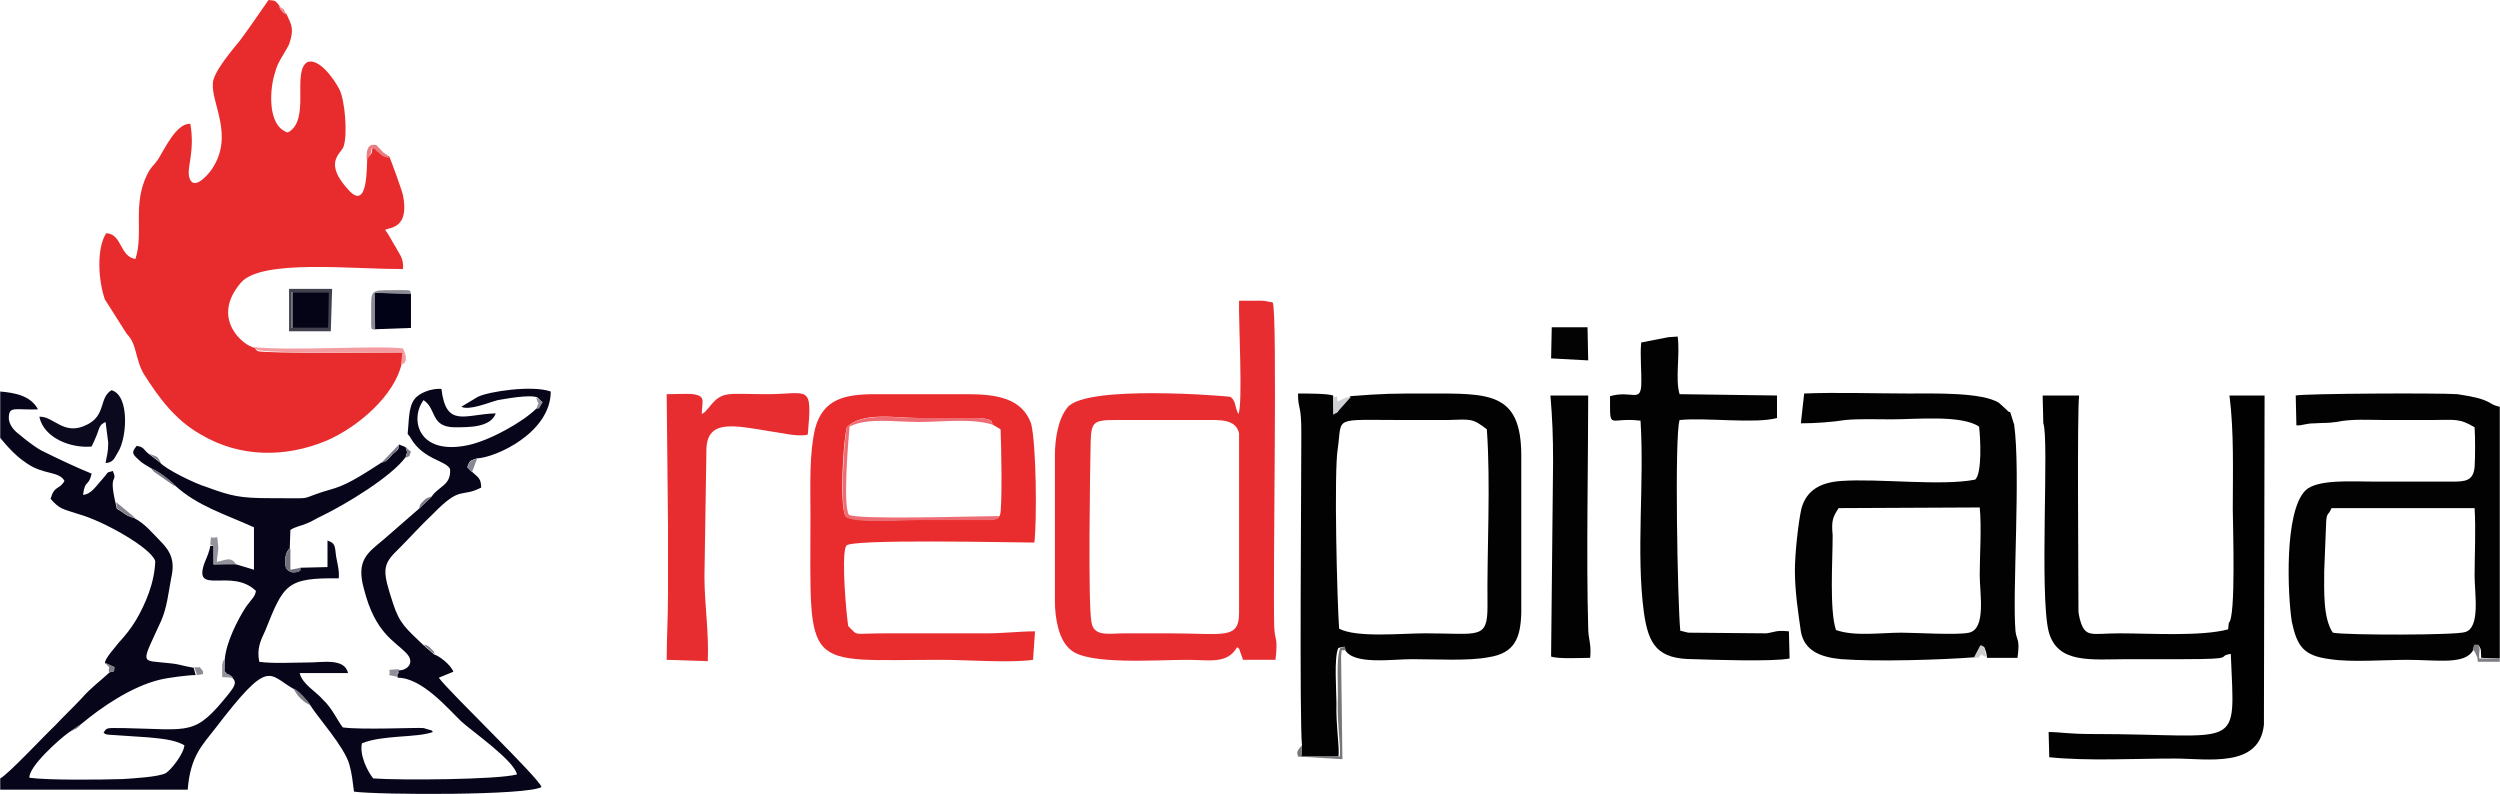
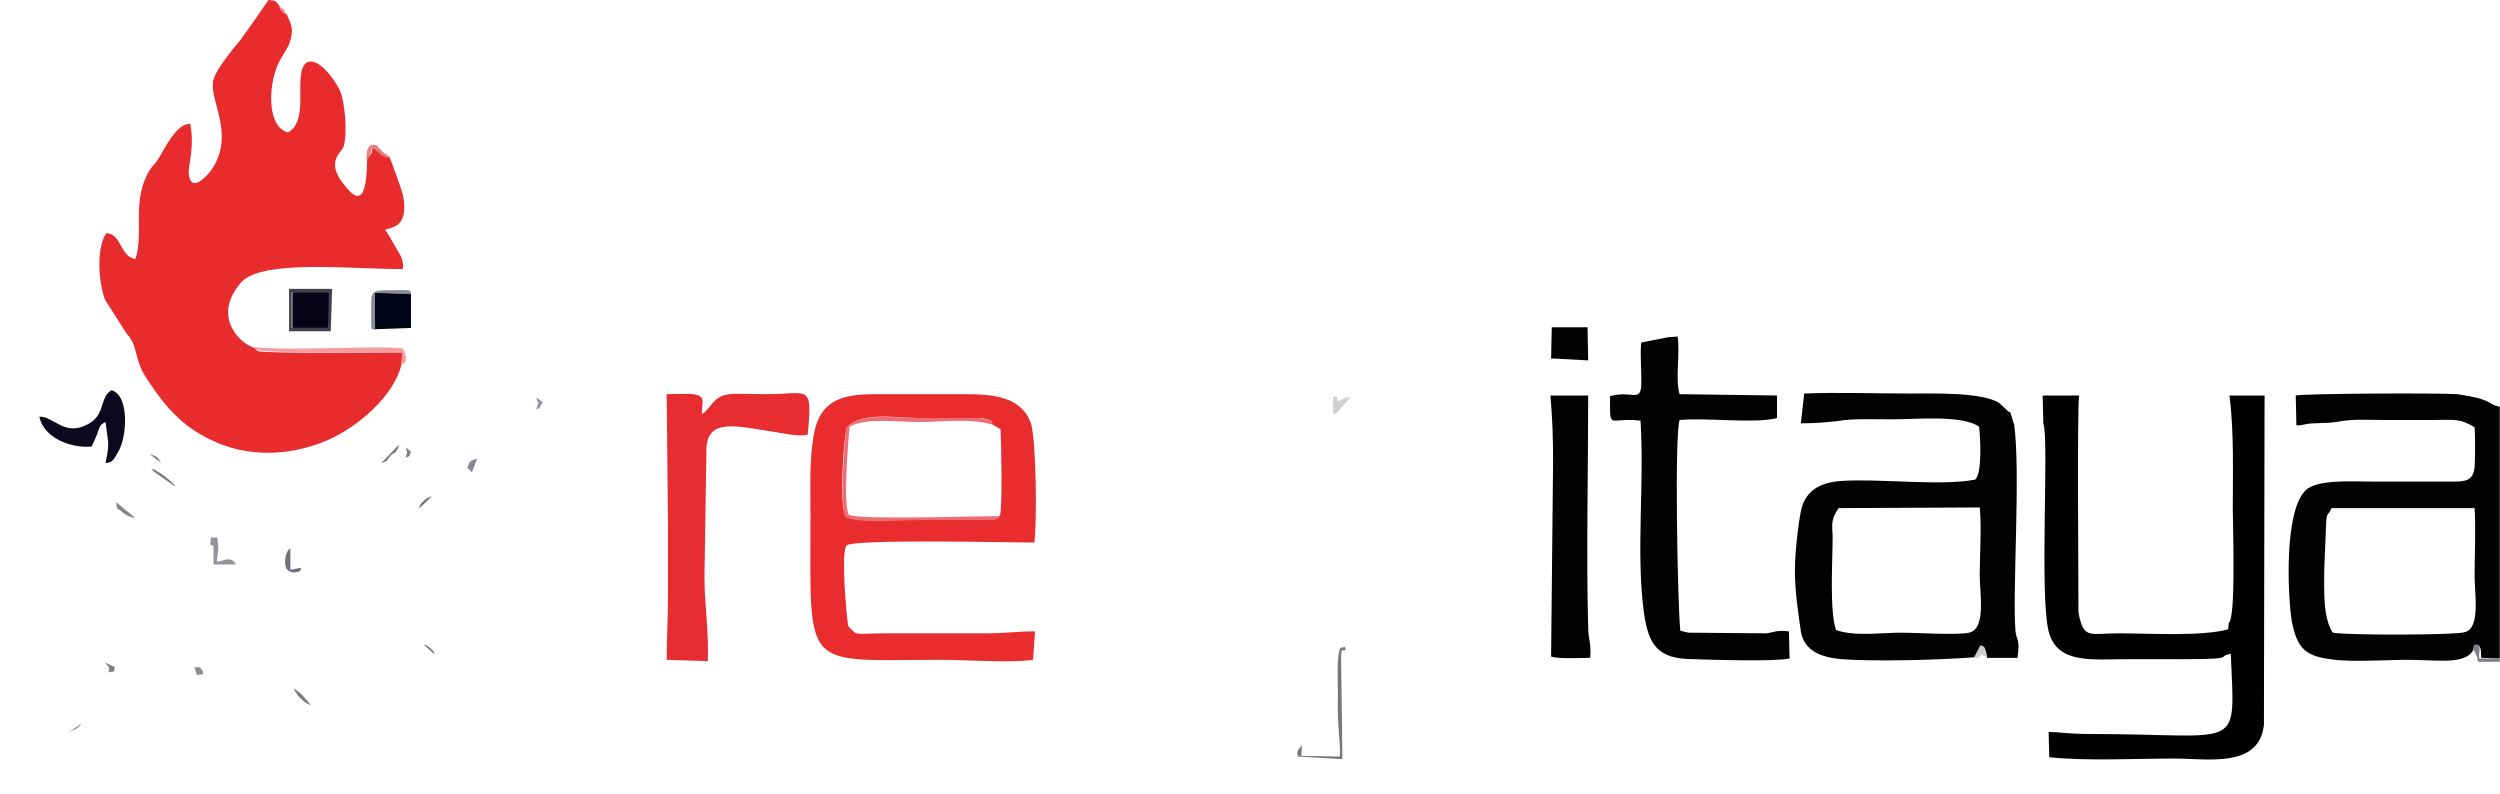
<svg xmlns="http://www.w3.org/2000/svg" xml:space="preserve" width="315px" height="100px" version="1.1" style="shape-rendering:geometricPrecision; text-rendering:geometricPrecision; image-rendering:optimizeQuality; fill-rule:evenodd; clip-rule:evenodd" viewBox="0 0 37.73 11.98">
  <defs>
    <style type="text/css">
   
    .fil4 {fill:#010101}
    .fil8 {fill:#010215}
    .fil3 {fill:#020202}
    .fil10 {fill:#030303}
    .fil7 {fill:#040416}
    .fil1 {fill:#06051A}
    .fil6 {fill:#0B091D}
    .fil12 {fill:#42414E}
    .fil18 {fill:#706F7C}
    .fil13 {fill:#77767A}
    .fil23 {fill:#7A7985}
    .fil17 {fill:#807F86}
    .fil21 {fill:#84838C}
    .fil22 {fill:#888894}
    .fil14 {fill:#8B8B94}
    .fil24 {fill:#8F9099}
    .fil15 {fill:#94939C}
    .fil20 {fill:#CCCCCC}
    .fil16 {fill:#CFD0D4}
    .fil0 {fill:#E82C2D}
    .fil2 {fill:#E82D31}
    .fil5 {fill:#E92D2E}
    .fil19 {fill:#EA7D81}
    .fil9 {fill:#EE6C73}
    .fil25 {fill:#F18E91}
    .fil11 {fill:#F39CA2}
   
  </style>
  </defs>
  <g id="Layer_x0020_1">
    <g id="_3012788205104">
      <path class="fil0" d="M6.06 5.49l0.02 -0.17c-0.09,0 -2.11,0.02 -2.19,-0.02 -0.05,-0.03 -0.02,-0.02 -0.05,-0.05 -0.17,-0.03 -0.67,-0.44 -0.21,-0.98 0.31,-0.37 1.73,-0.2 2.45,-0.21 0.01,-0.17 -0.05,-0.21 -0.11,-0.33 -0.06,-0.09 -0.09,-0.17 -0.16,-0.26 0.06,-0.04 0.37,-0.01 0.27,-0.52 -0.01,-0.06 -0.19,-0.56 -0.21,-0.59 -0.1,-0.03 -0.08,-0.01 -0.14,-0.07 -0.1,-0.07 0.01,-0.02 -0.11,-0.06 -0.02,0.1 0.01,0.06 -0.08,0.16 -0.01,0.14 0.01,0.8 -0.28,0.48 -0.38,-0.41 -0.13,-0.54 -0.08,-0.65 0.07,-0.19 0.02,-0.72 -0.06,-0.87 -0.07,-0.14 -0.31,-0.49 -0.49,-0.41 -0.23,0.16 0.06,0.88 -0.29,1.06 -0.32,-0.1 -0.27,-0.68 -0.19,-0.91 0.03,-0.14 0.14,-0.28 0.21,-0.42 0.08,-0.23 0.04,-0.29 -0.04,-0.46 -0.05,-0.04 -0.03,-0.02 -0.06,-0.06 -0.07,-0.05 -0.01,0 -0.05,-0.07 -0.06,-0.07 -0.05,-0.07 -0.16,-0.08 -0.11,0.16 -0.29,0.42 -0.43,0.61 -0.09,0.11 -0.4,0.47 -0.41,0.64 -0.03,0.31 0.33,0.8 -0.02,1.31 -0.07,0.1 -0.29,0.34 -0.34,0.1 -0.03,-0.15 0.09,-0.38 0.02,-0.79 -0.21,-0.02 -0.4,0.4 -0.49,0.54 -0.07,0.1 -0.1,0.1 -0.16,0.22 -0.23,0.46 -0.05,0.89 -0.18,1.28 -0.24,-0.04 -0.2,-0.38 -0.44,-0.39 -0.15,0.23 -0.12,0.72 -0.02,1l0.33 0.52c0.16,0.16 0.12,0.37 0.26,0.61 0.23,0.36 0.47,0.69 0.86,0.91 0.59,0.35 1.28,0.35 1.9,0.09 0.48,-0.21 1.02,-0.68 1.13,-1.16z" />
-       <path class="fil1" d="M6.15 6.55l0.04 0.05c0,0.01 0.01,0.02 0.01,0.02 0.19,0.32 0.53,0.33 0.59,0.46 0.02,0.25 -0.18,0.26 -0.28,0.42l-0.19 0.18 -0.54 0.47c-0.24,0.2 -0.41,0.31 -0.29,0.74 0.17,0.67 0.46,0.78 0.64,0.97 0.13,0.13 0.03,0.26 -0.12,0.26 -0.03,0.07 0.04,0.03 -0.04,0.07 0.06,-0.01 0,-0.01 0.03,0.04 0.37,0 0.77,0.48 0.96,0.66 0.15,0.14 0.8,0.59 0.84,0.8 -0.29,0.08 -1.78,0.09 -2.17,0.06 -0.09,-0.11 -0.21,-0.36 -0.17,-0.53 0.32,-0.13 0.82,-0.08 1.07,-0.17 -0.01,-0.02 -0.02,-0.03 -0.04,-0.03l-0.1 -0.03c-0.1,-0.01 -0.94,0.03 -1.22,-0.01 -0.09,-0.12 -0.16,-0.29 -0.3,-0.42 -0.1,-0.12 -0.31,-0.23 -0.35,-0.4l0.73 0c-0.05,-0.23 -0.39,-0.16 -0.59,-0.16 -0.22,0 -0.54,0.02 -0.75,-0.01 -0.04,-0.2 0.02,-0.32 0.09,-0.47 0.28,-0.7 0.32,-0.8 1.11,-0.79 0.01,-0.12 -0.02,-0.22 -0.04,-0.33 -0.02,-0.16 -0.01,-0.2 -0.13,-0.24l0 0.4 -0.41 0.01c-0.02,0.02 0.03,0.07 -0.12,0.07 -0.07,-0.02 -0.09,-0.05 -0.1,-0.08 -0.02,-0.09 -0.01,-0.23 0.06,-0.28l0.01 -0.28c0.07,-0.05 0.16,-0.06 0.25,-0.1 0.08,-0.03 0.15,-0.08 0.22,-0.11 0.37,-0.18 1.05,-0.59 1.27,-0.89 0.03,-0.13 0.03,-0.02 0,-0.15l-0.1 -0.04c-0.02,0.08 0.01,0.03 -0.03,0.09 -0.02,0.02 -0.06,0.04 -0.07,0.06 -0.1,0.1 -0.04,0.07 -0.16,0.12 -0.19,0.12 -0.48,0.32 -0.71,0.39 -0.64,0.18 -0.19,0.15 -0.97,0.15 -0.46,0 -0.59,-0.03 -0.97,-0.17 -0.17,-0.05 -0.62,-0.27 -0.7,-0.37l-0.17 -0.13c-0.08,-0.06 -0.06,-0.1 -0.18,-0.12 -0.08,0.1 -0.07,0.12 0.03,0.21 0.06,0.06 0.11,0.08 0.19,0.13 0.11,0.05 0.26,0.16 0.36,0.26 0.34,0.31 0.75,0.43 1.19,0.63l0 0.64 -0.3 -0.09 -0.31 0.01 0 -0.28 -0.05 0c-0.01,0.08 -0.05,0.17 -0.08,0.24 -0.2,0.53 0.4,0.08 0.77,0.44 -0.02,0.1 -0.05,0.1 -0.15,0.24 -0.13,0.2 -0.3,0.54 -0.32,0.79l-0.01 0.19c0.01,0 0.02,0 0.02,0.01 0.01,0.05 0.01,-0.01 0.1,0.08 0.1,0.08 -0.01,0.18 -0.04,0.23 -0.53,0.66 -0.57,0.55 -1.61,0.53 -0.25,0 -0.24,-0.01 -0.29,0.07 0.03,0.02 0.01,0.02 0.07,0.03l0.6 0.04c0.19,0.02 0.39,0.03 0.55,0.12 -0.01,0.13 -0.2,0.37 -0.28,0.42 -0.11,0.06 -0.51,0.08 -0.65,0.09 -0.32,0.01 -1.13,0.02 -1.41,-0.02 -0.01,-0.17 0.45,-0.58 0.59,-0.68l0.18 -0.12c0.32,-0.27 0.78,-0.58 1.2,-0.68 0.12,-0.03 0.43,-0.07 0.54,-0.07l-0.03 -0.11c-0.13,-0.02 -0.24,-0.06 -0.38,-0.07 -0.43,-0.05 -0.42,0.04 -0.11,-0.64 0.09,-0.21 0.11,-0.43 0.15,-0.64 0.06,-0.26 0,-0.4 -0.17,-0.57 -0.12,-0.12 -0.23,-0.26 -0.39,-0.34 -0.14,-0.04 -0.15,-0.08 -0.26,-0.14l-0.02 -0.09c-0.11,-0.47 0.04,-0.29 -0.04,-0.48 -0.11,0.03 -0.06,0.01 -0.13,0.09 -0.12,0.13 -0.19,0.26 -0.32,0.27 0.03,-0.24 0.08,-0.11 0.13,-0.32 -0.22,-0.09 -0.5,-0.22 -0.76,-0.35 -0.11,-0.06 -0.26,-0.18 -0.33,-0.24 -0.07,-0.05 -0.17,-0.15 -0.16,-0.27 0.01,-0.16 0.09,-0.1 0.44,-0.11 -0.11,-0.21 -0.35,-0.25 -0.57,-0.27l0 0.7c0.03,0.03 0.19,0.25 0.41,0.39 0.25,0.17 0.48,0.11 0.56,0.26 -0.08,0.14 -0.15,0.06 -0.21,0.27 0.14,0.16 0.18,0.15 0.42,0.23 0.37,0.1 1.1,0.51 1.16,0.71 -0.01,0.33 -0.15,0.65 -0.29,0.89 -0.08,0.13 -0.15,0.22 -0.26,0.34 -0.07,0.09 -0.21,0.24 -0.21,0.31l0.14 0.06c-0.02,0.1 0.01,0.05 -0.07,0.08 -0.14,0.13 -0.28,0.23 -0.42,0.39 -0.14,0.15 -0.29,0.29 -0.4,0.41 -0.17,0.16 -0.71,0.74 -0.83,0.8l0 0.17 2.83 0c0.04,-0.51 0.22,-0.67 0.42,-0.93 0.82,-1.07 0.79,-0.81 1.18,-0.59 0.09,0.06 0.2,0.17 0.26,0.26 0.09,0.15 0.51,0.62 0.58,0.88 0.04,0.14 0.05,0.26 0.07,0.41 0.38,0.05 2.62,0.06 2.83,-0.07 -0.03,-0.13 -1.4,-1.44 -1.55,-1.65l0.22 -0.09c-0.04,-0.11 -0.23,-0.25 -0.29,-0.26l-0.16 -0.14c-0.26,-0.25 -0.36,-0.32 -0.46,-0.63 -0.16,-0.49 -0.17,-0.58 0.07,-0.81 0.19,-0.19 0.34,-0.36 0.54,-0.55 0.42,-0.43 0.41,-0.23 0.72,-0.39 0,-0.15 -0.06,-0.16 -0.14,-0.24l-0.07 -0.07c0.04,-0.1 0.03,-0.09 0.14,-0.13 0.29,-0.01 1.12,-0.39 1.12,-1.01 -0.28,-0.1 -0.94,0 -1.1,0.08l-0.25 0.15c0.12,0.06 0.4,-0.06 0.55,-0.1 0.12,-0.02 0.49,-0.09 0.6,-0.04l0.07 0.07 -0.05 0.08c-0.01,0 -0.02,0.01 -0.04,0.02 -0.2,0.2 -0.7,0.48 -1.03,0.55 -0.76,0.16 -0.88,-0.4 -0.67,-0.68 0.2,0.13 0.1,0.4 0.46,0.41 0.25,0 0.55,0 0.63,-0.21 -0.46,0.01 -0.75,0.23 -0.82,-0.37 -0.15,-0.01 -0.34,0.06 -0.41,0.16 -0.09,0.12 -0.08,0.34 -0.1,0.52z" />
-       <path class="fil2" d="M16.47 9.38c-0.05,-0.29 -0.02,-2.3 -0.01,-2.72 0.01,-0.28 0.04,-0.32 0.36,-0.32l1.36 0c0.22,0 0.47,-0.02 0.52,0.2l0 2.71c0,0.41 -0.23,0.31 -1.06,0.31 -0.22,0 -0.45,0 -0.66,0 -0.25,0 -0.48,0.06 -0.51,-0.18zm-0.55 -0.31c0,0.27 0.06,0.6 0.24,0.74 0.26,0.23 1.29,0.15 1.76,0.15 0.33,0 0.6,0.07 0.75,-0.19 0.02,0.01 0.02,0.02 0.03,0.02l0.06 0.17 0.49 0c0.04,-0.37 -0.01,-0.26 -0.02,-0.51 -0.02,-0.91 0.05,-4.65 -0.02,-4.88 -0.01,-0.01 -0.02,-0.01 -0.03,-0.01 -0.15,-0.03 -0.09,-0.02 -0.48,-0.02 -0.01,0.27 0.06,1.57 -0.01,1.71 -0.06,-0.11 -0.03,-0.19 -0.12,-0.26 -0.04,-0.01 -2.18,-0.19 -2.46,0.16 -0.14,0.17 -0.19,0.47 -0.19,0.73l0 2.19z" />
-       <path class="fil3" d="M22.44 6.48c0.06,0.83 0,1.83 0.01,2.67 0,0.51 -0.13,0.41 -0.94,0.41 -0.37,0 -1.03,0.07 -1.3,-0.07 -0.03,-0.42 -0.08,-2.37 -0.02,-2.72 0.07,-0.49 -0.09,-0.43 0.97,-0.43 0.23,0 0.45,0 0.69,0 0.35,-0.01 0.37,-0.03 0.59,0.14zm-2.79 4.77l-0.01 0.17 0.56 0c0.02,-0.13 -0.04,-0.47 -0.03,-0.81 0,-0.18 -0.04,-0.7 0.03,-0.83 0.19,-0.04 0.02,-0.01 0.1,0.03 0.13,0.23 0.71,0.14 1.01,0.14 0.35,0 0.86,0.03 1.16,-0.03 0.39,-0.06 0.48,-0.29 0.49,-0.67l0 -2.37c0,-0.97 -0.49,-0.94 -1.42,-0.94 -0.51,0 -0.66,0 -1.16,0.04l-0.17 0.19c-0.04,0.05 -0.01,0.03 -0.08,0.07l-0.01 -0.27c-0.09,-0.03 -0.39,-0.03 -0.53,-0.03 0,0.26 0.05,0.14 0.05,0.6 0,0.7 -0.03,4.38 0.01,4.71z" />
      <path class="fil4" d="M30.84 6.39c0.09,0.23 -0.06,2.57 0.08,3.14 0.13,0.5 0.65,0.42 1.2,0.42 0.27,0 0.56,0 0.83,0 0.85,0 0.48,-0.04 0.72,-0.08 0.06,1.5 0.19,1.21 -2.08,1.21 -0.39,0 -0.48,-0.03 -0.67,-0.03l0.01 0.38c0.56,0.06 1.31,0.02 1.89,0.02 0.5,0 1.28,0.15 1.35,-0.51l0.01 -4.97 -0.53 0c0.07,0.55 0.05,1.14 0.05,1.72 0,0.21 0.05,1.64 -0.06,1.71l-0.01 0.1c-0.41,0.11 -1.18,0.06 -1.64,0.06 -0.43,0 -0.52,0.08 -0.6,-0.22 -0.02,-0.09 -0.02,-0.09 -0.02,-0.19 0,-0.62 -0.02,-2.89 0.01,-3.18l-0.55 0 0.01 0.42z" />
      <path class="fil3" d="M27.75 7.67l2.13 -0.01c0.03,0.3 0,0.73 0,1.02 0,0.28 0.1,0.81 -0.16,0.87 -0.17,0.04 -0.81,0 -1.02,0 -0.31,0 -0.71,0.06 -0.99,-0.04 -0.1,-0.3 -0.05,-1.04 -0.05,-1.43 -0.02,-0.22 0,-0.27 0.09,-0.41zm2.07 2.25l0.08 -0.18c0.05,0.04 0.04,0 0.06,0.06 0.02,0.05 0.02,0.06 0.03,0.12l0 0.01 0.46 0c0.04,-0.29 -0.01,-0.25 -0.03,-0.4 -0.05,-0.58 0.08,-2.39 -0.02,-3.12l-0.06 -0.19c-0.02,0 -0.03,-0.01 -0.03,-0.01 -0.01,-0.01 -0.02,-0.02 -0.02,-0.02l-0.12 -0.11c-0.26,-0.16 -0.96,-0.14 -1.37,-0.14 -0.47,0 -1.11,-0.02 -1.57,0l-0.05 0.45c0.23,0 0.48,-0.02 0.67,-0.05 0.2,-0.02 0.5,-0.01 0.7,-0.01 0.37,0 1.06,-0.07 1.32,0.11 0.02,0.15 0.05,0.71 -0.06,0.8 -0.51,0.1 -1.46,-0.02 -2.02,0.02 -0.3,0.02 -0.52,0.13 -0.6,0.41 -0.05,0.22 -0.1,0.69 -0.1,0.94 0,0.32 0.05,0.64 0.09,0.92 0.05,0.29 0.29,0.39 0.61,0.42 0.54,0.04 1.52,0.01 2.03,-0.03z" />
      <path class="fil5" d="M14.98 6.41l0.12 0.07c0.01,0.2 0.03,1.2 -0.01,1.3 -0.06,0.07 0.01,0.02 -0.08,0.06l-1.11 0c-0.22,0 -1.01,0.06 -1.14,-0.05 -0.09,-0.14 -0.04,-1.12 0.02,-1.34 0.23,-0.24 0.75,-0.14 1.09,-0.14l0.88 0c0.25,0.01 0.21,0.06 0.23,0.1zm-2.18 3.04c-0.03,-0.2 -0.1,-0.99 -0.04,-1.19 0,0 0.01,-0.01 0.01,-0.02 0.01,-0.11 2.54,-0.05 2.84,-0.05 0.04,-0.33 0.03,-1.49 -0.05,-1.8 -0.14,-0.38 -0.52,-0.44 -0.97,-0.44 -0.45,0 -0.92,0 -1.38,0 -0.46,0 -0.79,0.07 -0.91,0.52 -0.09,0.39 -0.07,0.84 -0.07,1.3 0,2.4 -0.14,2.19 1.98,2.19 0.39,0 1.03,0.05 1.38,0l0.03 -0.43c-0.25,0 -0.45,0.03 -0.74,0.03l-1.51 0c-0.52,0 -0.41,0.05 -0.57,-0.11z" />
      <path class="fil3" d="M35.19 7.67l2.16 0c0.02,0.32 0,0.72 0,1.02 0,0.27 0.09,0.78 -0.14,0.85 -0.12,0.05 -1.81,0.05 -2,0.01 -0.15,-0.22 -0.13,-0.64 -0.13,-0.93l0.03 -0.75c0.01,-0.14 0.03,-0.08 0.08,-0.2zm2.54 -1.53l0 3.8 -0.28 -0.01c-0.01,-0.11 0.01,-0.12 -0.04,-0.19 -0.08,0.02 -0.04,-0.04 -0.08,0.07 -0.12,0.23 -0.54,0.15 -1,0.15 -0.32,0 -0.85,0.04 -1.16,-0.01 -0.4,-0.05 -0.5,-0.19 -0.58,-0.57 -0.06,-0.39 -0.12,-1.66 0.21,-1.98 0.18,-0.17 0.71,-0.13 1.04,-0.13 0.39,0 0.77,0 1.17,0 0.2,0 0.32,-0.01 0.34,-0.22 0.01,-0.14 0.01,-0.45 0,-0.6 -0.23,-0.14 -0.3,-0.11 -0.64,-0.11 -0.24,0 -0.47,0 -0.72,0 -0.23,0 -0.49,-0.02 -0.73,0.03 -0.14,0.02 -0.17,0.01 -0.32,0.02 -0.15,0 -0.2,0.04 -0.28,0.03l-0.01 -0.45c0.13,-0.03 2.15,-0.04 2.44,-0.02 0.55,0.08 0.44,0.15 0.64,0.19z" />
      <path class="fil3" d="M25.48 9.55l-0.12 -0.03c-0.04,-0.39 -0.09,-2.95 -0.01,-3.18 0.4,-0.04 1.14,0.06 1.47,-0.03l0 -0.34 -1.47 -0.02c-0.07,-0.22 0.01,-0.61 -0.03,-0.87l-0.14 0.01 -0.41 0.08c-0.02,0.21 0.01,0.45 0,0.66 -0.02,0.24 -0.15,0.06 -0.47,0.15 0,0.54 -0.03,0.31 0.46,0.37 0.06,0.96 -0.07,1.98 0.05,2.89 0.07,0.5 0.21,0.71 0.75,0.71 0.29,0.01 1.21,0.04 1.45,-0.01l-0.01 -0.41c-0.2,-0.02 -0.2,0.01 -0.34,0.03l-1.18 -0.01z" />
      <path class="fil2" d="M10.06 9.96l0.62 0.02c0.02,-0.44 -0.05,-0.85 -0.05,-1.28l0.03 -1.93c0.02,-0.44 0.41,-0.35 0.96,-0.26 0.16,0.02 0.42,0.09 0.57,0.05 0.07,-0.78 0.02,-0.61 -0.62,-0.61 -0.61,0 -0.67,-0.06 -0.88,0.21 -0.06,0.06 -0.02,0.04 -0.1,0.09 0,-0.19 0.07,-0.27 -0.13,-0.3 -0.07,-0.01 -0.3,0 -0.4,0l0.02 1.99c0,0.34 0,0.67 0,1.01 0,0.37 -0.02,0.68 -0.02,1.01z" />
      <path class="fil3" d="M23.41 9.91c0.1,0.04 0.47,0.02 0.59,0.02 0.02,-0.23 -0.03,-0.27 -0.03,-0.46 -0.03,-1.01 0,-2.48 0,-3.5l-0.57 0c0.03,0.36 0.04,0.62 0.04,1l-0.03 2.94z" />
      <path class="fil6" d="M0.59 6.29c0.07,0.33 0.49,0.48 0.79,0.45 0.04,-0.08 0.04,-0.09 0.08,-0.18 0.04,-0.11 0.04,-0.15 0.13,-0.19l0.04 0.31c0,0.16 -0.02,0.18 -0.04,0.31 0.12,-0.01 0.13,-0.07 0.19,-0.17 0.13,-0.2 0.18,-0.85 -0.1,-0.93 -0.19,0.11 -0.08,0.38 -0.37,0.52 -0.35,0.18 -0.5,-0.13 -0.72,-0.12z" />
      <polygon class="fil7" points="4.41,4.95 4.96,4.95 4.98,4.41 4.41,4.41 " />
      <polygon class="fil8" points="5.65,4.97 6.2,4.95 6.2,4.43 5.65,4.42 " />
      <path class="fil9" d="M15.08 7.79c-0.31,0 -2.15,0.06 -2.27,-0.02 -0.09,-0.14 -0.01,-1.1 0.01,-1.33 0.26,-0.14 0.7,-0.07 1.05,-0.07 0.36,0 0.78,-0.06 1.11,0.04 -0.02,-0.04 0.01,-0.09 -0.23,-0.1l-0.88 0c-0.35,0 -0.86,-0.09 -1.09,0.14 -0.05,0.22 -0.1,1.21 -0.02,1.35 0.13,0.11 0.91,0.05 1.15,0.05l1.09 0c0.09,-0.04 0.02,0.01 0.08,-0.06z" />
      <polygon class="fil10" points="23.41,5.41 23.97,5.44 23.96,4.94 23.42,4.94 " />
      <path class="fil11" d="M6.05 5.5c0.01,0 0.14,-0.01 0.03,-0.24 -0.35,-0.05 -1.69,0.04 -2.25,-0.02 0.03,0.03 0,0.02 0.05,0.04 0.08,0.06 2.11,0.04 2.19,0.04l-0.02 0.18z" />
      <path class="fil12" d="M4.4 4.41l0.56 0 -0.01 0.54 -0.55 0 0 -0.54zm-0.04 0.59l0.63 0 0.02 -0.64 -0.65 0 0 0.64z" />
      <path class="fil13" d="M19.65 11.25c-0.1,0.11 -0.07,0.11 -0.06,0.17l0.67 0.04 -0.02 -1.56c0.02,-0.16 -0.01,-0.04 0.08,-0.1 -0.08,-0.04 0.09,-0.06 -0.09,-0.02 -0.07,0.12 -0.03,0.63 -0.04,0.81 -0.01,0.35 0.05,0.69 0.03,0.83l-0.58 -0.01 0.01 -0.16z" />
      <path class="fil14" d="M5.66 4.98l-0.01 -0.56 0.55 0.02c-0.02,-0.07 0.04,-0.06 -0.28,-0.06 -0.34,0 -0.32,0 -0.32,0.32 0,0.35 -0.01,0.24 0.06,0.28z" />
      <path class="fil15" d="M3.17 8.22l0.05 0.02 0 0.28 0.34 0c-0.08,-0.13 -0.16,-0.06 -0.29,-0.04 0,-0.06 0.03,-0.19 0.02,-0.23 -0.02,-0.22 0,-0.11 -0.11,-0.14l-0.01 0.11z" />
      <path class="fil16" d="M20.39 5.99c-0.08,0.01 -0.12,0.03 -0.2,0.07 -0.03,-0.16 0,-0.03 -0.07,-0.08l0 0.28c0.08,-0.05 0.05,-0.01 0.09,-0.07l0.18 -0.2z" />
      <path class="fil17" d="M37.32 9.8c0.05,0.06 0.02,0.01 0.06,0.1 0.02,0.04 0.01,0.04 0.02,0.09l0.33 0 0 -0.05 -0.31 0c-0.01,-0.12 0.03,-0.14 -0.02,-0.21 -0.08,0.01 -0.04,-0.03 -0.08,0.07z" />
      <path class="fil18" d="M4.54 8.57l-0.16 0.03 0 -0.32c-0.08,0.04 -0.09,0.2 -0.07,0.28 0.01,0.03 0.03,0.06 0.1,0.08 0.16,0 0.12,-0.05 0.13,-0.07z" />
      <path class="fil19" d="M5.53 2.41c0.08,-0.1 0.05,-0.04 0.08,-0.18 0.12,0.06 0,0 0.11,0.08 0.07,0.07 0.05,0.04 0.15,0.08 -0.07,-0.12 0,-0.01 -0.1,-0.1 0,-0.01 -0.09,-0.09 -0.09,-0.1 -0.15,-0.03 -0.15,0.1 -0.15,0.22z" />
      <path class="fil20" d="M29.79 9.93c0.1,-0.03 0.03,0.05 0.11,-0.05l0.08 0.04c-0.01,-0.05 -0.01,-0.06 -0.03,-0.13 -0.03,-0.05 -0.03,-0.02 -0.06,-0.05l-0.1 0.19z" />
-       <path class="fil15" d="M3.52 10.23c-0.11,-0.1 -0.09,-0.03 -0.11,-0.08 -0.01,-0.01 -0.02,-0.01 -0.02,-0.02l0 -0.19c-0.02,0.04 -0.02,0.01 -0.04,0.09l0 0.19 0.17 0.01z" />
      <path class="fil21" d="M2.04 7.82l-0.29 -0.24 0.01 0.09c0.11,0.07 0.12,0.12 0.28,0.15z" />
      <path class="fil22" d="M7.12 7.13l0.08 -0.21c-0.11,0.04 -0.11,0.03 -0.15,0.14l0.07 0.07z" />
      <path class="fil23" d="M2.65 7.34c-0.1,-0.11 -0.26,-0.23 -0.37,-0.27 0.02,0.03 0.01,0.02 0.04,0.05l0.3 0.21c0,-0.01 0.02,0.01 0.03,0.01z" />
      <path class="fil17" d="M4.69 10.65c-0.06,-0.09 -0.18,-0.22 -0.26,-0.26 0.03,0.06 0,0.02 0.05,0.09 0.03,0.05 0,0 0.05,0.06 0.08,0.07 0.05,0.05 0.16,0.11z" />
-       <path class="fil24" d="M6.01 10.22c-0.04,-0.05 0.03,-0.05 -0.04,-0.04 0.1,-0.05 0.02,0 0.05,-0.08 -0.23,0.02 -0.11,-0.01 -0.15,0.09l0.14 0.03z" />
      <path class="fil23" d="M5.75 6.99c0.12,-0.04 0.06,-0.02 0.16,-0.13 0.02,-0.01 0.06,-0.03 0.07,-0.05 0.04,-0.08 0.02,-0.02 0.04,-0.1l-0.27 0.28z" />
      <path class="fil14" d="M2.97 10.19c0.14,-0.02 0.08,-0.01 0.09,-0.06 -0.09,-0.1 0,-0.04 -0.13,-0.06l0.04 0.12z" />
      <path class="fil17" d="M1.64 10.15c0.1,-0.03 0.07,0.02 0.09,-0.08l-0.15 -0.07c0.11,0.14 0.05,0 0.06,0.15z" />
      <path class="fil23" d="M6.32 7.68l0.2 -0.19c-0.05,0.02 -0.08,0.02 -0.12,0.06 -0.08,0.08 -0.05,0.05 -0.08,0.13z" />
      <path class="fil24" d="M8.09 6.18c0,0 0.02,-0.02 0.04,-0.01l0.06 -0.1 -0.1 -0.07c0.04,0.15 0.05,0.02 0,0.18z" />
      <path class="fil17" d="M6.12 6.91c0.1,-0.05 0.03,0.01 0.08,-0.09l-0.08 -0.07c0.03,0.13 0.03,0.02 0,0.16z" />
      <path class="fil23" d="M6.56 9.88c-0.03,-0.07 0.01,-0.02 -0.07,-0.1 -0.07,-0.06 -0.04,-0.03 -0.1,-0.05l0.17 0.15z" />
      <path class="fil25" d="M4.32 0.23l-0.04 -0.09 -0.08 -0.05c0.05,0.08 -0.01,0.01 0.05,0.08 0.05,0.06 0.02,0.01 0.07,0.06z" />
      <path class="fil17" d="M2.43 6.99c-0.07,-0.12 -0.06,-0.09 -0.18,-0.14l0.18 0.14z" />
      <path class="fil23" d="M1.04 11.05c0.09,-0.05 0.11,-0.03 0.19,-0.13l-0.19 0.13z" />
    </g>
  </g>
</svg>